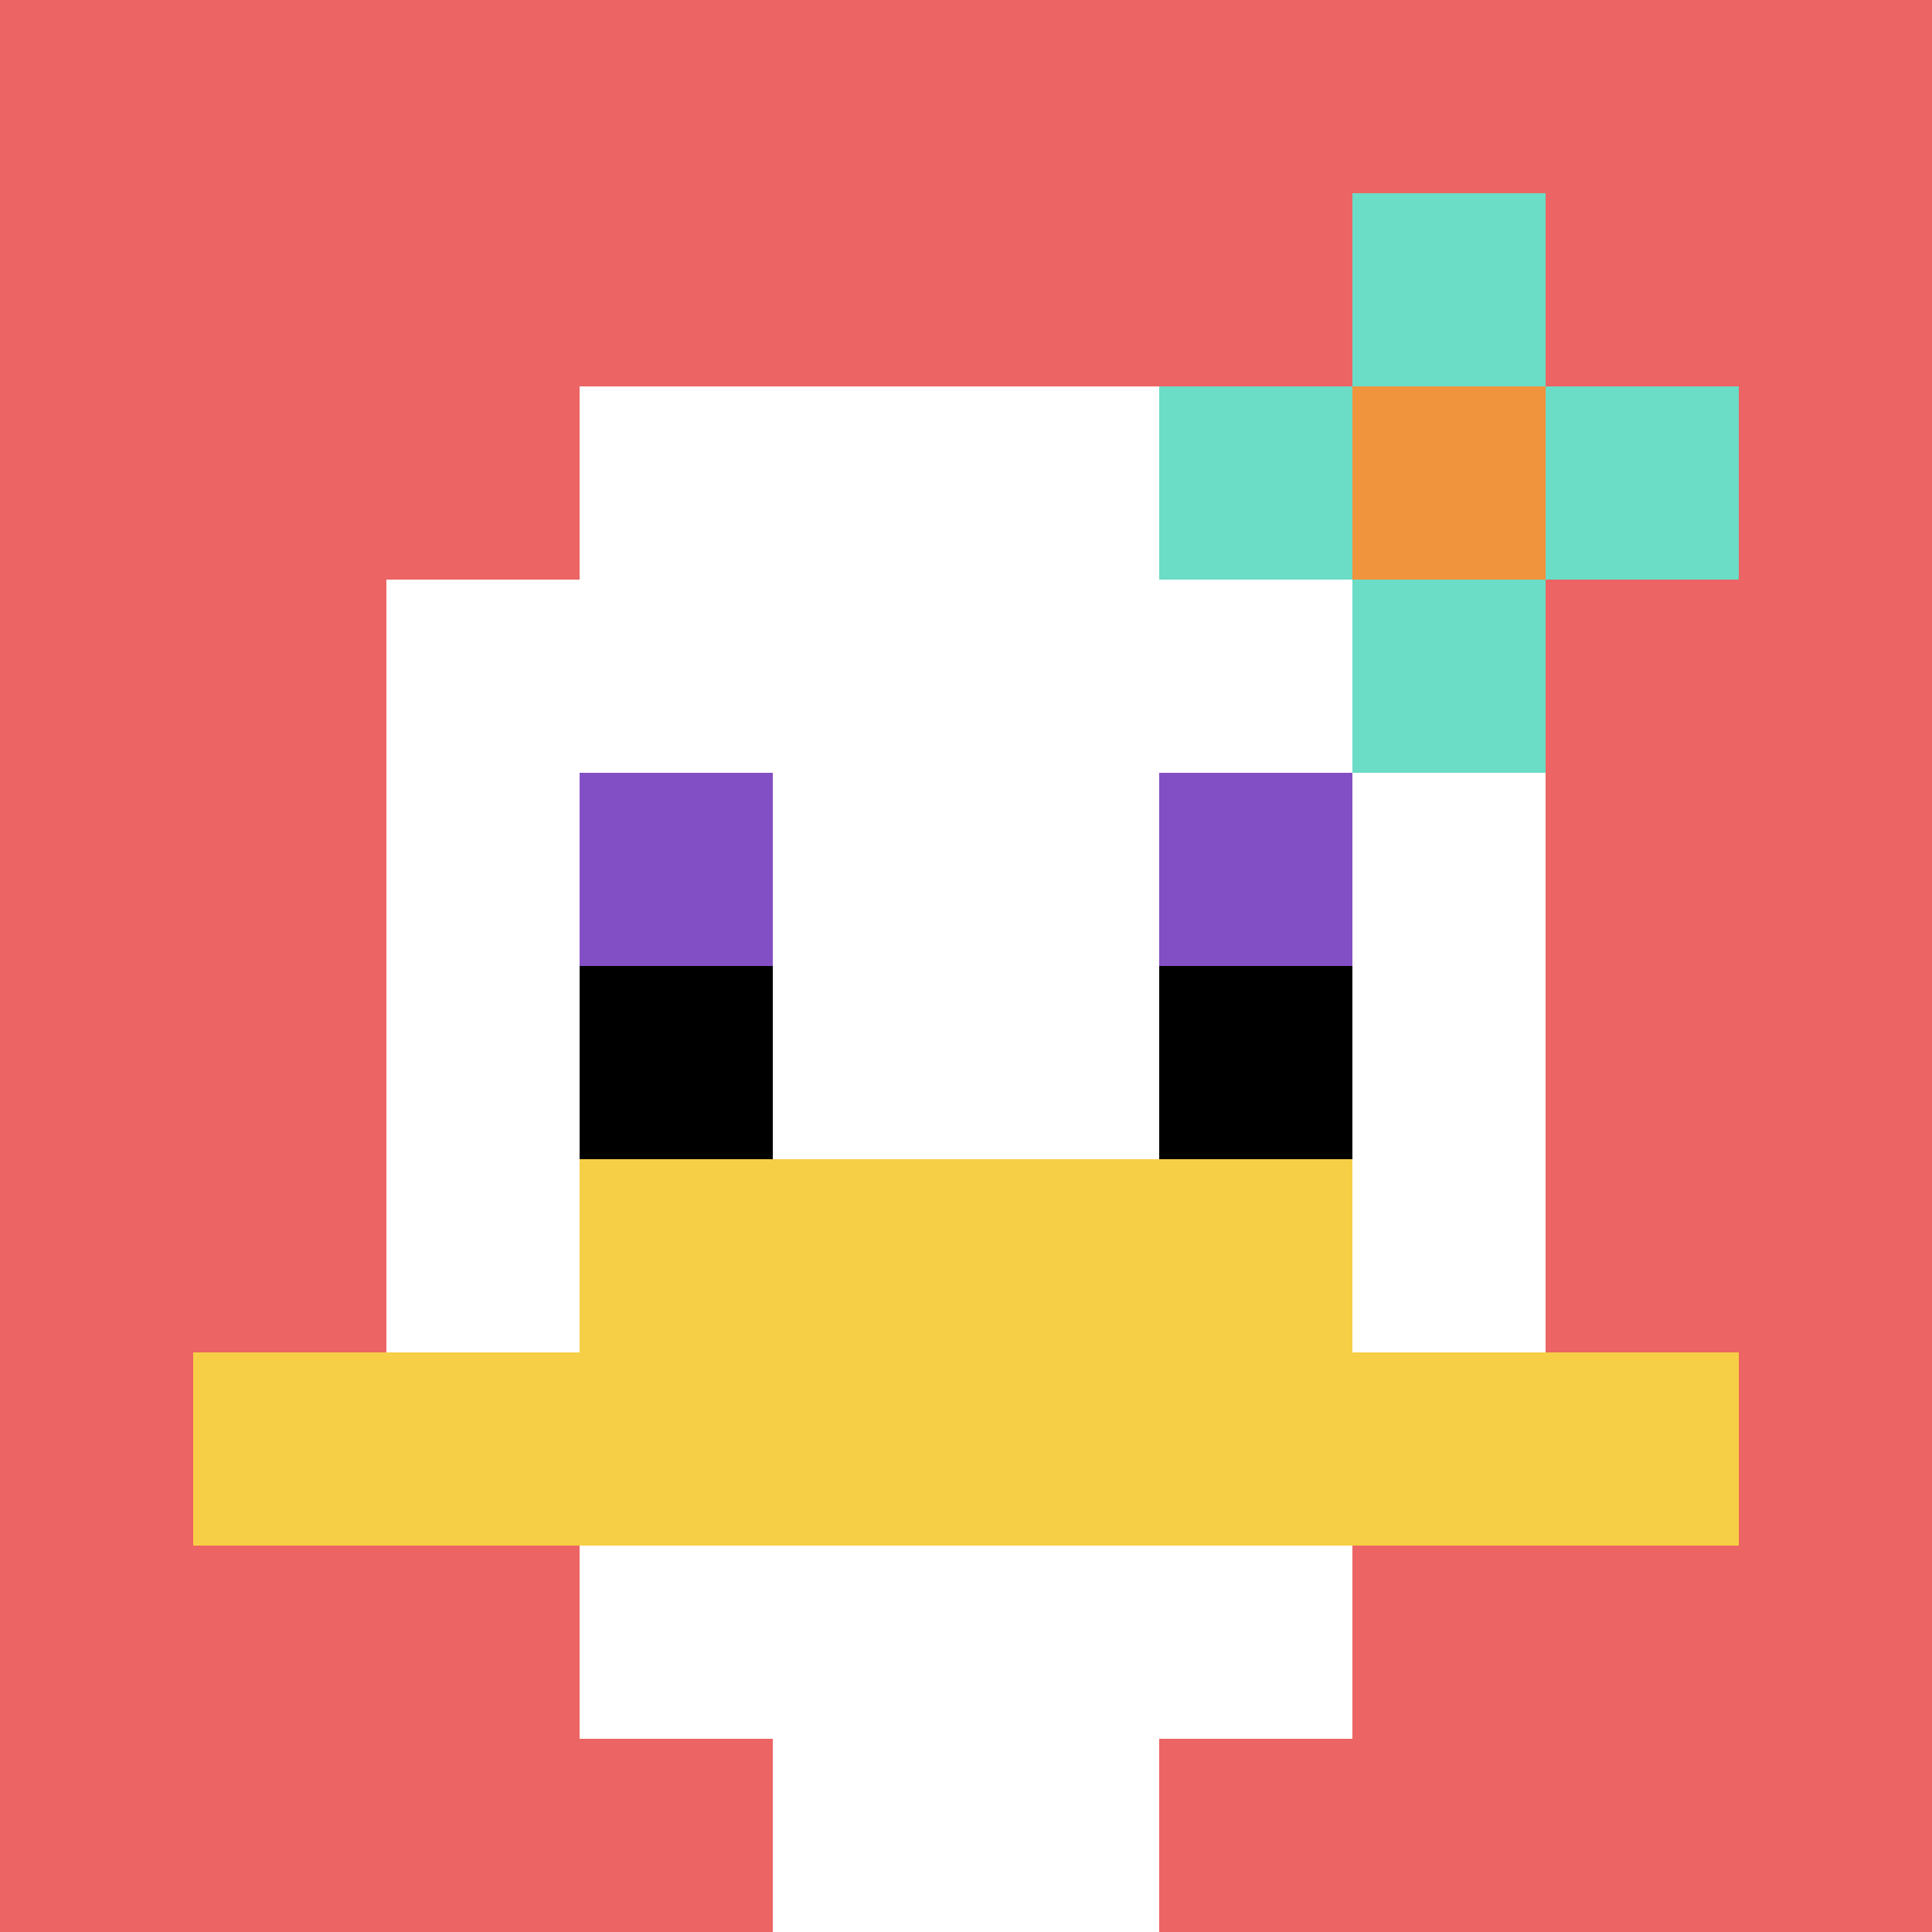
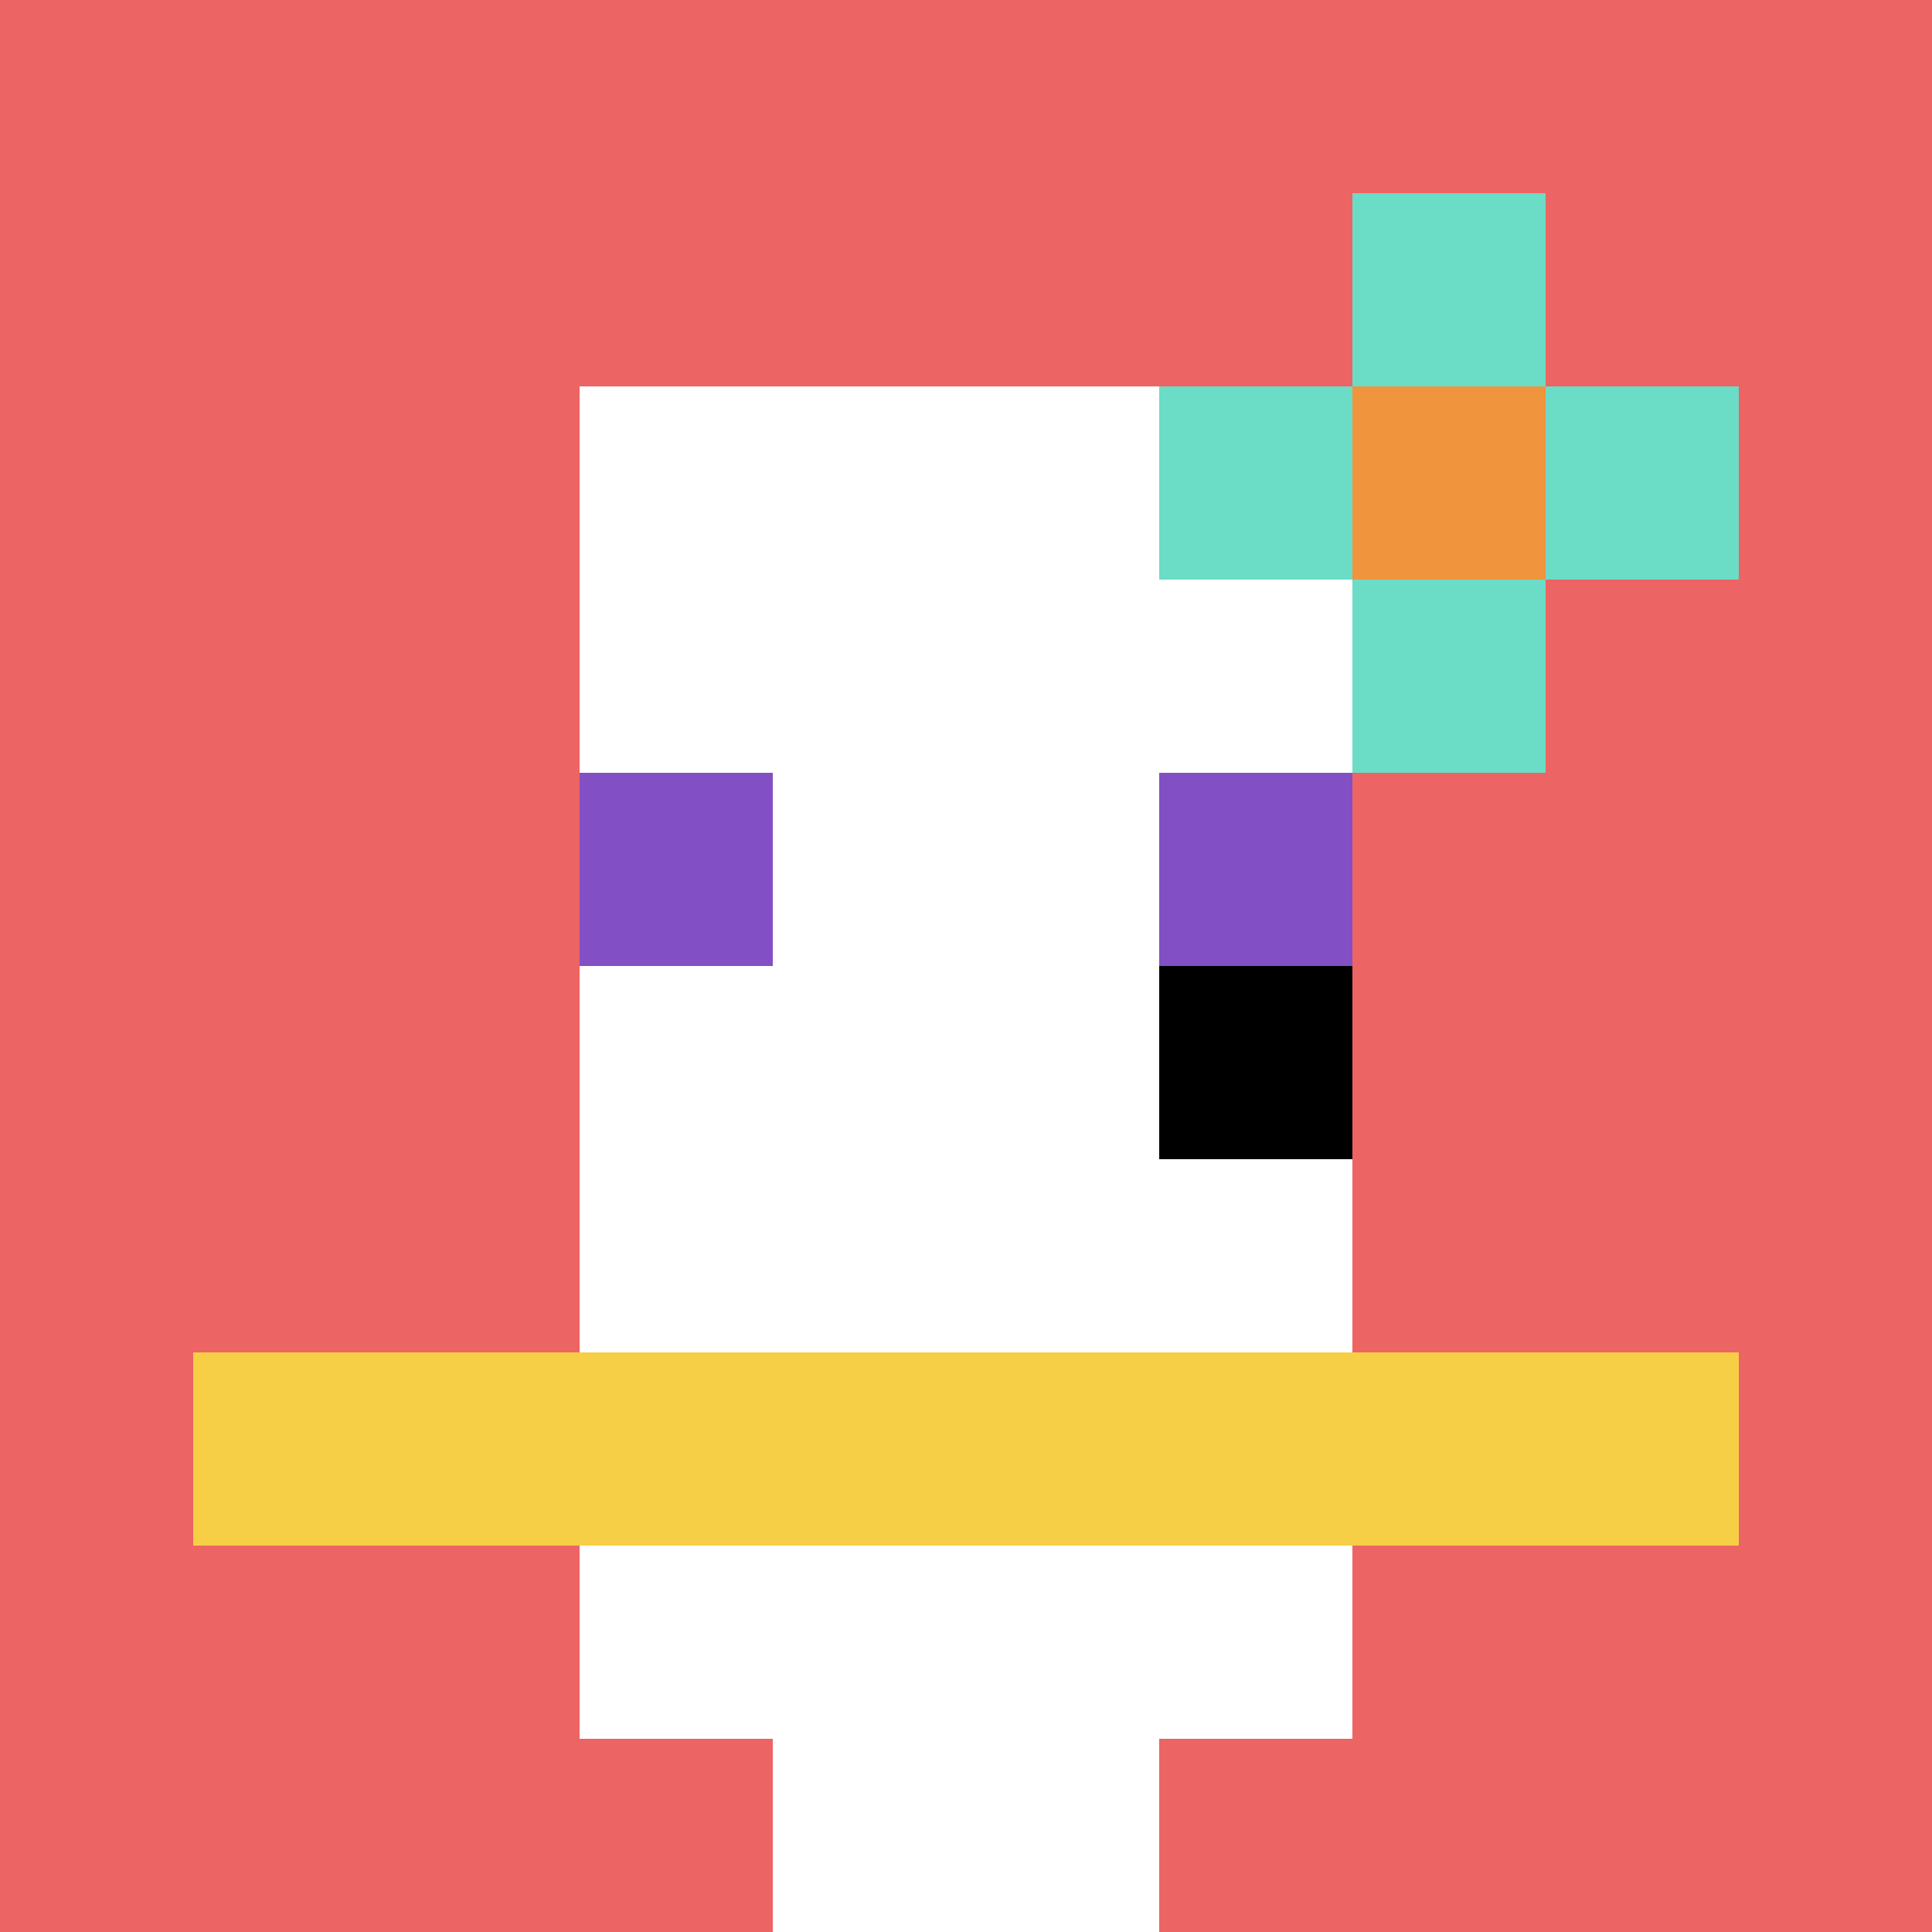
<svg xmlns="http://www.w3.org/2000/svg" version="1.1" width="923" height="923">
  <title>'goose-pfp-703394' by Dmitri Cherniak</title>
  <desc>seed=703394
backgroundColor=#ffffff
padding=20
innerPadding=0
timeout=500
dimension=1
border=false
Save=function(){return n.handleSave()}
frame=100

Rendered at Wed Oct 04 2023 14:50:36 GMT+1300 (New Zealand Daylight Time)
Generated in 1ms
</desc>
  <defs />
-   <rect width="100%" height="100%" fill="#ffffff" />
  <g>
    <g id="0-0">
      <rect x="0" y="0" height="923" width="923" fill="#EC6463" />
      <g>
        <rect id="0-0-3-2-4-7" x="276.9" y="184.6" width="369.2" height="646.1" fill="#ffffff" />
-         <rect id="0-0-2-3-6-5" x="184.6" y="276.9" width="553.8" height="461.5" fill="#ffffff" />
        <rect id="0-0-4-8-2-2" x="369.2" y="738.4" width="184.6" height="184.6" fill="#ffffff" />
        <rect id="0-0-1-7-8-1" x="92.3" y="646.1" width="738.4" height="92.3" fill="#F7CF46" />
-         <rect id="0-0-3-6-4-2" x="276.9" y="553.8" width="369.2" height="184.6" fill="#F7CF46" />
        <rect id="0-0-3-4-1-1" x="276.9" y="369.2" width="92.3" height="92.3" fill="#834FC4" />
        <rect id="0-0-6-4-1-1" x="553.8" y="369.2" width="92.3" height="92.3" fill="#834FC4" />
-         <rect id="0-0-3-5-1-1" x="276.9" y="461.5" width="92.3" height="92.3" fill="#000000" />
        <rect id="0-0-6-5-1-1" x="553.8" y="461.5" width="92.3" height="92.3" fill="#000000" />
        <rect id="0-0-6-2-3-1" x="553.8" y="184.6" width="276.9" height="92.3" fill="#6BDCC5" />
        <rect id="0-0-7-1-1-3" x="646.1" y="92.3" width="92.3" height="276.9" fill="#6BDCC5" />
        <rect id="0-0-7-2-1-1" x="646.1" y="184.6" width="92.3" height="92.3" fill="#F0943E" />
      </g>
-       <rect x="0" y="0" stroke="white" stroke-width="0" height="923" width="923" fill="none" />
    </g>
  </g>
</svg>